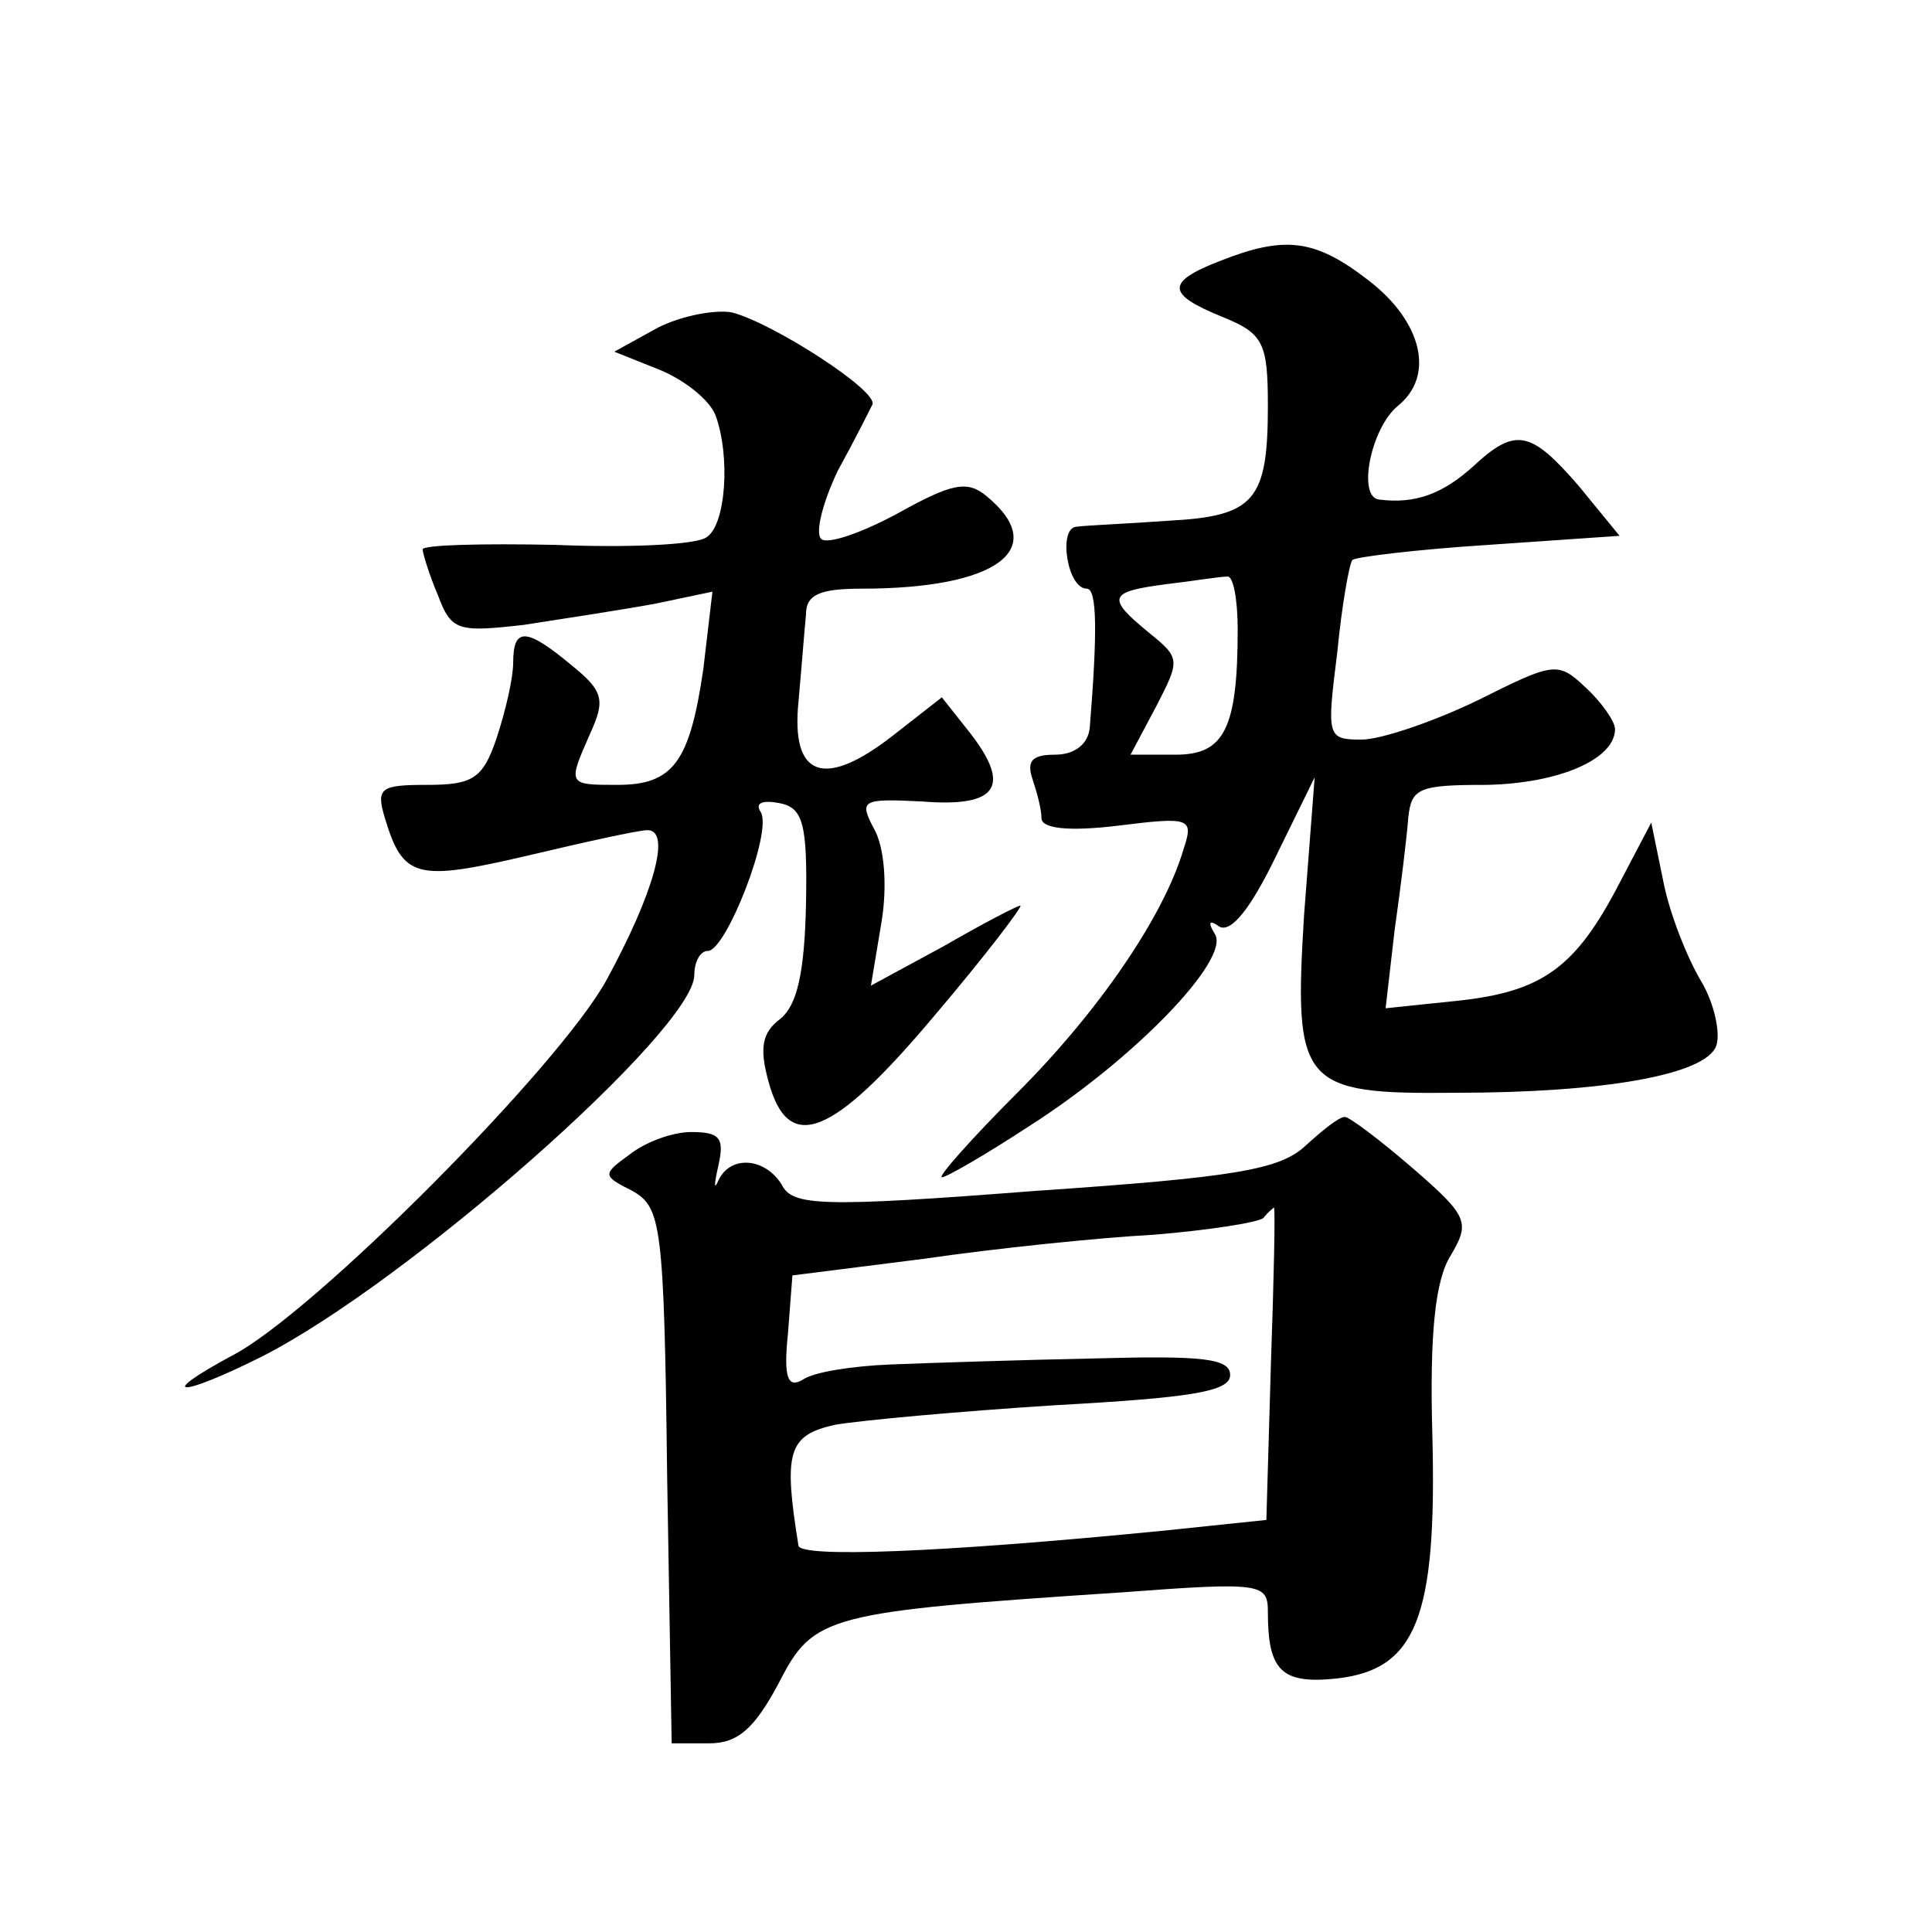
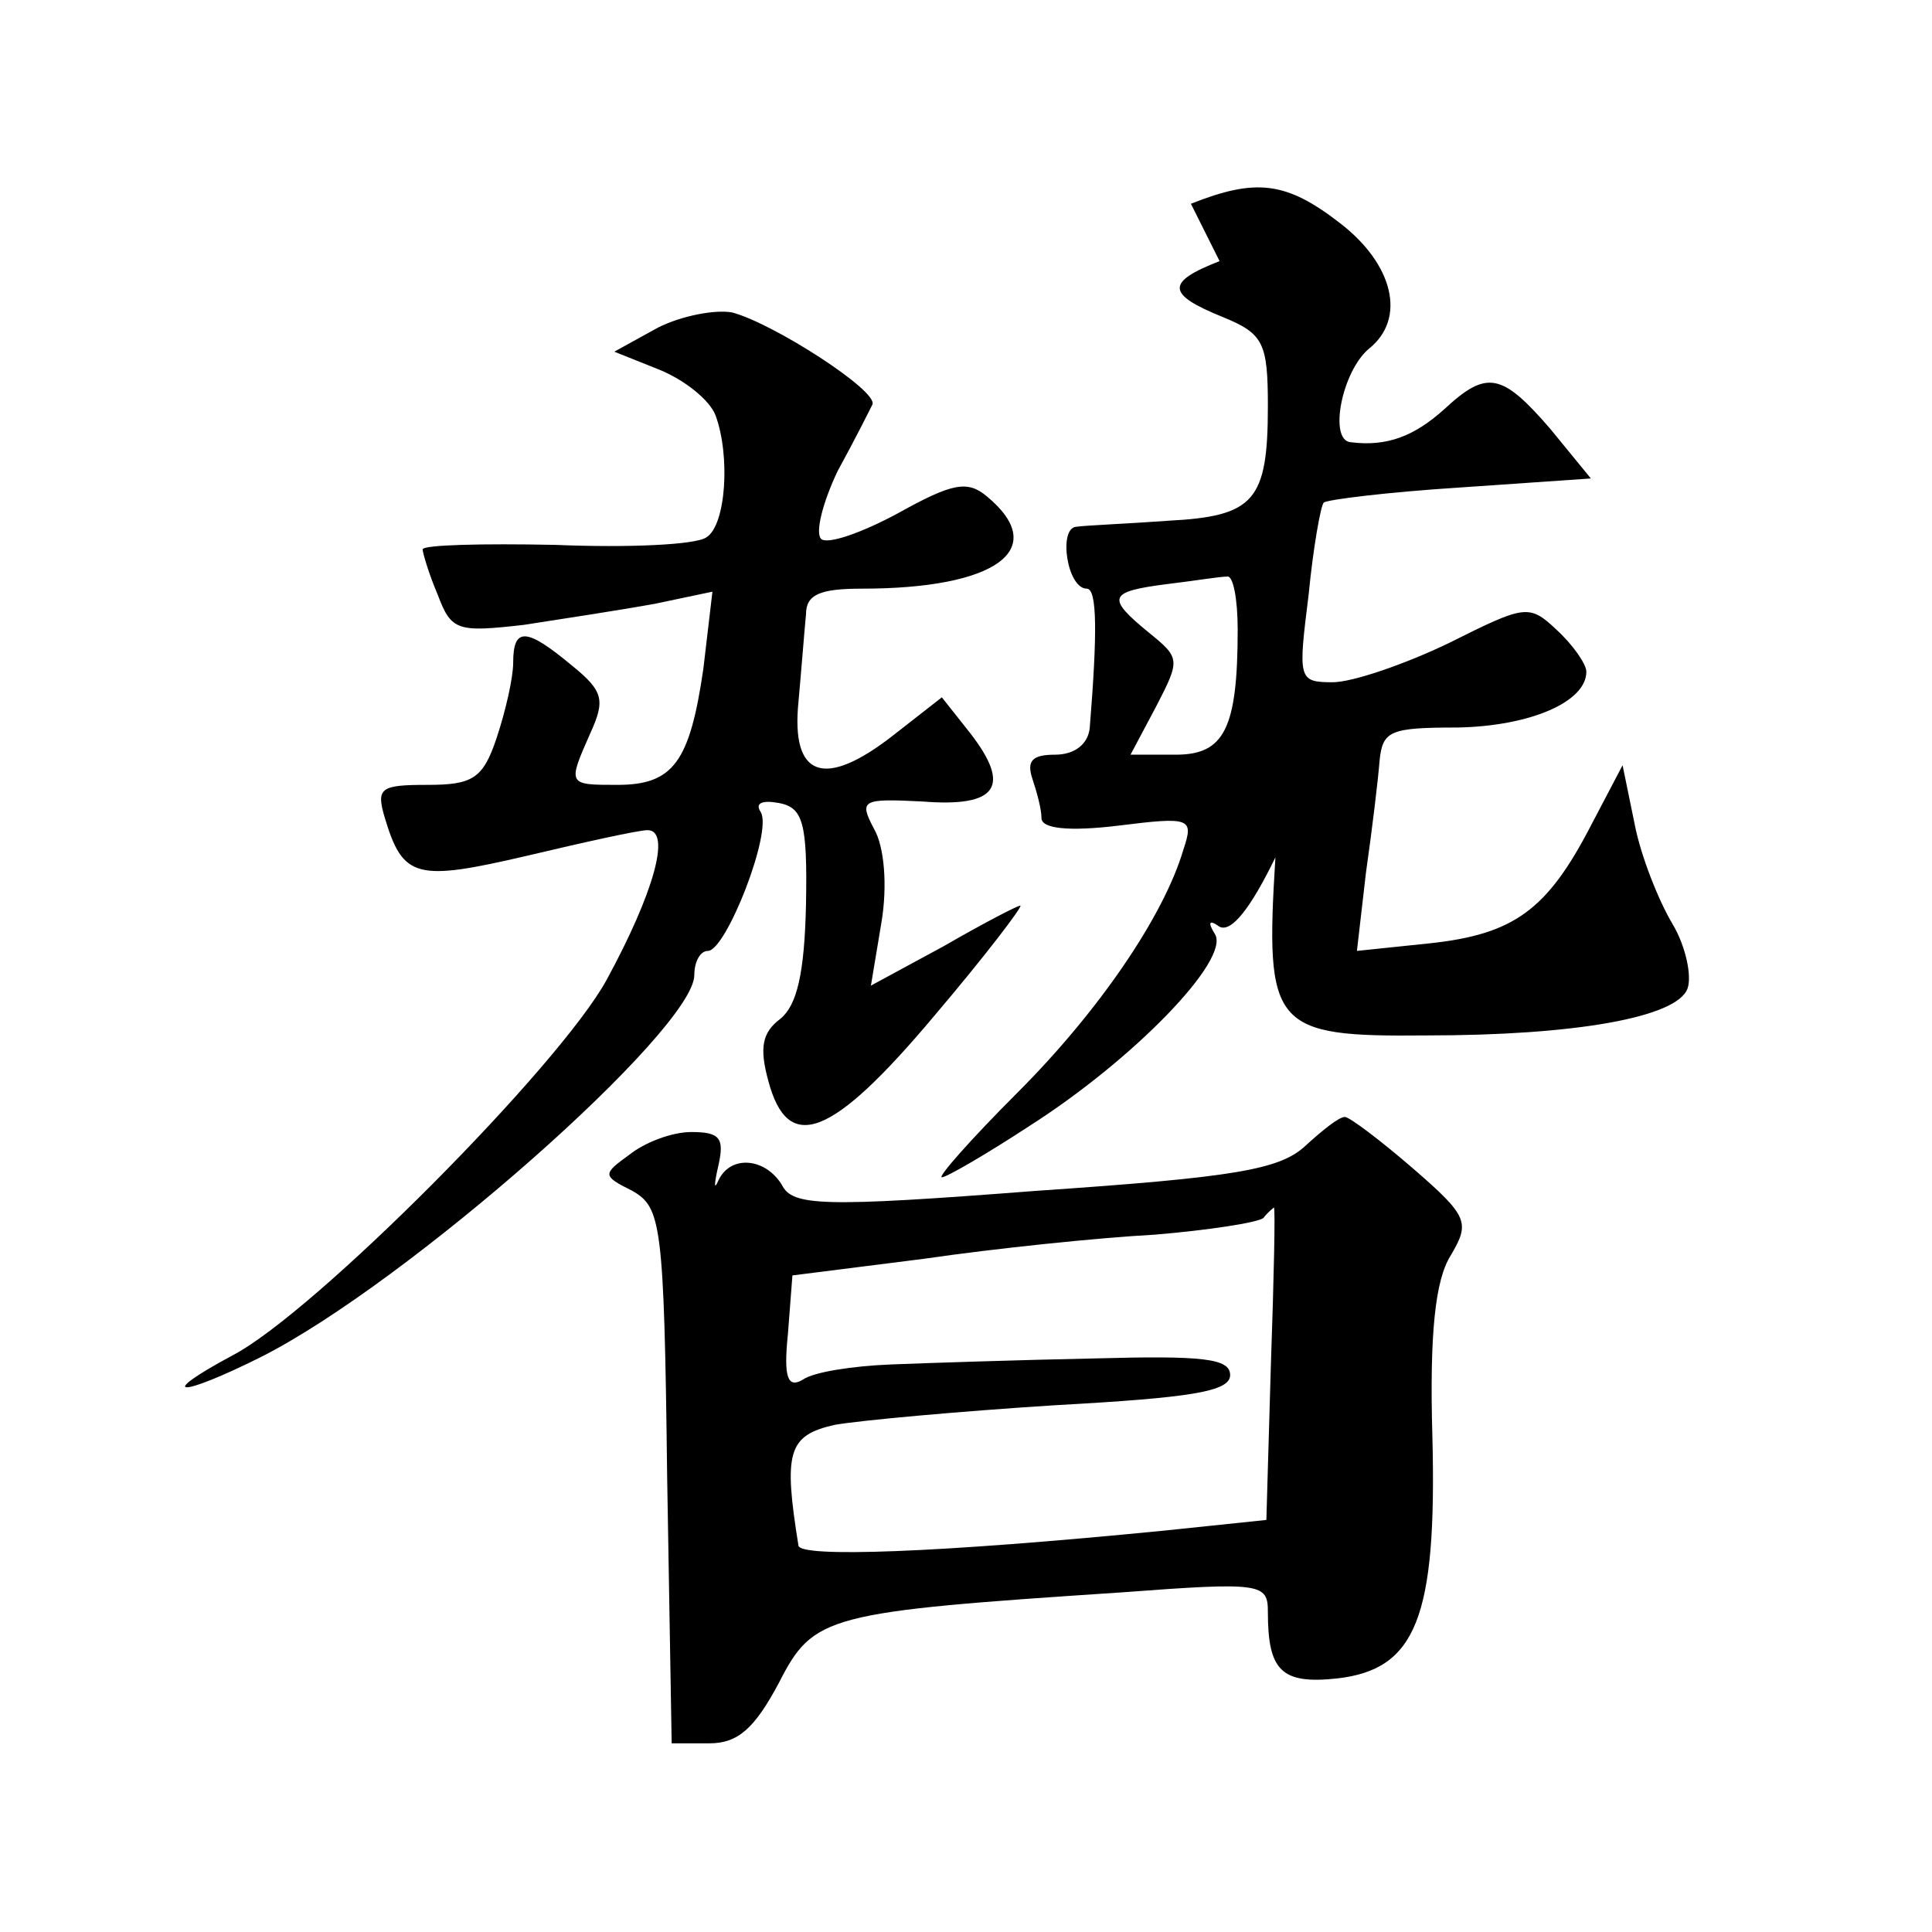
<svg xmlns="http://www.w3.org/2000/svg" version="1.0" width="128pt" height="128pt" viewBox="0 0 128 128" preserveAspectRatio="xMidYMid meet">
  <g transform="translate(0,128) scale(0.1,-0.1)" fill="#0" stroke="none">
-     <path d="M808 1107 c-36 -14 -35 -22 2 -37 27 -11 30 -17 30 -59 0 -63 -9 -73 -66 -76 -27 -2 -54 -3 -61 -4 -12 -1 -6 -41 7 -41 7 0 7 -30 2 -92 -1 -11 -10 -18 -23 -18 -15 0 -19 -4 -15 -16 3 -9 6 -20 6 -26 0 -7 18 -9 51 -5 48 6 50 5 43 -16 -13 -44 -56 -107 -110 -161 -31 -31 -53 -56 -50 -56 3 0 29 15 58 34 69 44 133 110 123 127 -5 8 -4 10 3 5 8 -4 21 13 37 46 l26 53 -7 -91 c-7 -113 -2 -119 100 -118 99 0 166 12 173 31 3 8 -1 28 -10 43 -9 15 -21 45 -25 66 l-8 39 -21 -40 c-29 -56 -51 -72 -107 -78 l-48 -5 6 52 c4 28 8 61 9 74 2 20 7 22 52 22 48 1 85 17 85 37 0 5 -9 18 -20 28 -18 17 -21 16 -71 -9 -29 -14 -64 -26 -77 -26 -23 0 -23 2 -16 58 3 31 8 59 10 61 2 2 43 7 90 10 l87 6 -27 33 c-32 37 -42 39 -70 13 -20 -18 -38 -25 -62 -22 -15 1 -6 47 12 62 25 20 16 56 -19 83 -36 28 -56 30 -99 13z m12 -244 c0 -66 -9 -83 -41 -83 l-30 0 17 32 c16 31 16 32 -5 49 -28 23 -27 27 12 32 17 2 35 5 40 5 4 1 7 -15 7 -35z M436 1063 l-29 -16 30 -12 c17 -7 33 -20 37 -30 10 -27 7 -73 -6 -81 -7 -5 -52 -7 -100 -5 -49 1 -88 0 -88 -3 0 -2 4 -16 10 -30 9 -24 13 -25 57 -20 26 4 65 10 87 14 l38 8 -6 -51 c-9 -62 -20 -77 -57 -77 -33 0 -33 0 -18 34 10 22 9 28 -12 45 -30 25 -39 26 -39 2 0 -10 -5 -32 -11 -50 -9 -27 -16 -31 -46 -31 -31 0 -34 -2 -28 -22 12 -40 21 -42 94 -25 38 9 74 17 80 17 16 0 4 -42 -27 -99 -31 -57 -194 -221 -248 -249 -52 -28 -35 -28 19 -1 97 49 287 217 287 253 0 9 4 16 9 16 12 0 43 79 35 92 -4 6 1 8 12 6 16 -3 19 -13 18 -67 -1 -46 -6 -67 -17 -76 -12 -9 -14 -19 -8 -41 13 -49 42 -38 110 43 34 40 59 73 57 73 -2 0 -25 -12 -51 -27 l-48 -26 7 42 c4 24 2 50 -5 62 -10 19 -8 20 32 18 50 -4 59 10 32 45 l-19 24 -32 -25 c-46 -36 -68 -28 -63 22 2 22 4 48 5 58 0 13 9 17 37 17 89 0 125 26 83 61 -13 11 -23 9 -59 -11 -24 -13 -47 -21 -51 -17 -4 4 1 24 11 45 11 20 21 40 23 44 4 9 -66 54 -93 61 -11 2 -33 -2 -49 -10z M865 521 c-17 -16 -47 -21 -179 -30 -142 -11 -161 -10 -168 4 -11 18 -34 20 -42 3 -3 -7 -3 -3 0 10 4 18 1 22 -18 22 -13 0 -31 -7 -41 -15 -18 -13 -18 -14 2 -24 19 -11 21 -21 23 -189 l3 -177 25 0 c19 0 30 10 46 40 23 45 31 47 227 60 93 7 97 6 97 -13 0 -39 9 -48 46 -44 52 6 66 40 63 160 -2 69 2 104 12 120 13 22 12 26 -25 58 -22 19 -42 34 -45 34 -4 0 -15 -9 -26 -19z m-23 -145 l-3 -103 -67 -7 c-152 -15 -242 -18 -243 -10 -10 62 -7 73 24 80 17 3 83 9 146 13 90 5 116 9 116 20 0 11 -18 13 -90 11 -49 -1 -110 -3 -135 -4 -25 -1 -51 -5 -58 -10 -10 -6 -13 1 -10 30 l3 39 87 11 c48 7 116 14 153 16 36 3 68 8 72 11 3 4 7 7 7 7 1 0 0 -47 -2 -104z" />
+     <path d="M808 1107 c-36 -14 -35 -22 2 -37 27 -11 30 -17 30 -59 0 -63 -9 -73 -66 -76 -27 -2 -54 -3 -61 -4 -12 -1 -6 -41 7 -41 7 0 7 -30 2 -92 -1 -11 -10 -18 -23 -18 -15 0 -19 -4 -15 -16 3 -9 6 -20 6 -26 0 -7 18 -9 51 -5 48 6 50 5 43 -16 -13 -44 -56 -107 -110 -161 -31 -31 -53 -56 -50 -56 3 0 29 15 58 34 69 44 133 110 123 127 -5 8 -4 10 3 5 8 -4 21 13 37 46 c-7 -113 -2 -119 100 -118 99 0 166 12 173 31 3 8 -1 28 -10 43 -9 15 -21 45 -25 66 l-8 39 -21 -40 c-29 -56 -51 -72 -107 -78 l-48 -5 6 52 c4 28 8 61 9 74 2 20 7 22 52 22 48 1 85 17 85 37 0 5 -9 18 -20 28 -18 17 -21 16 -71 -9 -29 -14 -64 -26 -77 -26 -23 0 -23 2 -16 58 3 31 8 59 10 61 2 2 43 7 90 10 l87 6 -27 33 c-32 37 -42 39 -70 13 -20 -18 -38 -25 -62 -22 -15 1 -6 47 12 62 25 20 16 56 -19 83 -36 28 -56 30 -99 13z m12 -244 c0 -66 -9 -83 -41 -83 l-30 0 17 32 c16 31 16 32 -5 49 -28 23 -27 27 12 32 17 2 35 5 40 5 4 1 7 -15 7 -35z M436 1063 l-29 -16 30 -12 c17 -7 33 -20 37 -30 10 -27 7 -73 -6 -81 -7 -5 -52 -7 -100 -5 -49 1 -88 0 -88 -3 0 -2 4 -16 10 -30 9 -24 13 -25 57 -20 26 4 65 10 87 14 l38 8 -6 -51 c-9 -62 -20 -77 -57 -77 -33 0 -33 0 -18 34 10 22 9 28 -12 45 -30 25 -39 26 -39 2 0 -10 -5 -32 -11 -50 -9 -27 -16 -31 -46 -31 -31 0 -34 -2 -28 -22 12 -40 21 -42 94 -25 38 9 74 17 80 17 16 0 4 -42 -27 -99 -31 -57 -194 -221 -248 -249 -52 -28 -35 -28 19 -1 97 49 287 217 287 253 0 9 4 16 9 16 12 0 43 79 35 92 -4 6 1 8 12 6 16 -3 19 -13 18 -67 -1 -46 -6 -67 -17 -76 -12 -9 -14 -19 -8 -41 13 -49 42 -38 110 43 34 40 59 73 57 73 -2 0 -25 -12 -51 -27 l-48 -26 7 42 c4 24 2 50 -5 62 -10 19 -8 20 32 18 50 -4 59 10 32 45 l-19 24 -32 -25 c-46 -36 -68 -28 -63 22 2 22 4 48 5 58 0 13 9 17 37 17 89 0 125 26 83 61 -13 11 -23 9 -59 -11 -24 -13 -47 -21 -51 -17 -4 4 1 24 11 45 11 20 21 40 23 44 4 9 -66 54 -93 61 -11 2 -33 -2 -49 -10z M865 521 c-17 -16 -47 -21 -179 -30 -142 -11 -161 -10 -168 4 -11 18 -34 20 -42 3 -3 -7 -3 -3 0 10 4 18 1 22 -18 22 -13 0 -31 -7 -41 -15 -18 -13 -18 -14 2 -24 19 -11 21 -21 23 -189 l3 -177 25 0 c19 0 30 10 46 40 23 45 31 47 227 60 93 7 97 6 97 -13 0 -39 9 -48 46 -44 52 6 66 40 63 160 -2 69 2 104 12 120 13 22 12 26 -25 58 -22 19 -42 34 -45 34 -4 0 -15 -9 -26 -19z m-23 -145 l-3 -103 -67 -7 c-152 -15 -242 -18 -243 -10 -10 62 -7 73 24 80 17 3 83 9 146 13 90 5 116 9 116 20 0 11 -18 13 -90 11 -49 -1 -110 -3 -135 -4 -25 -1 -51 -5 -58 -10 -10 -6 -13 1 -10 30 l3 39 87 11 c48 7 116 14 153 16 36 3 68 8 72 11 3 4 7 7 7 7 1 0 0 -47 -2 -104z" />
  </g>
</svg>